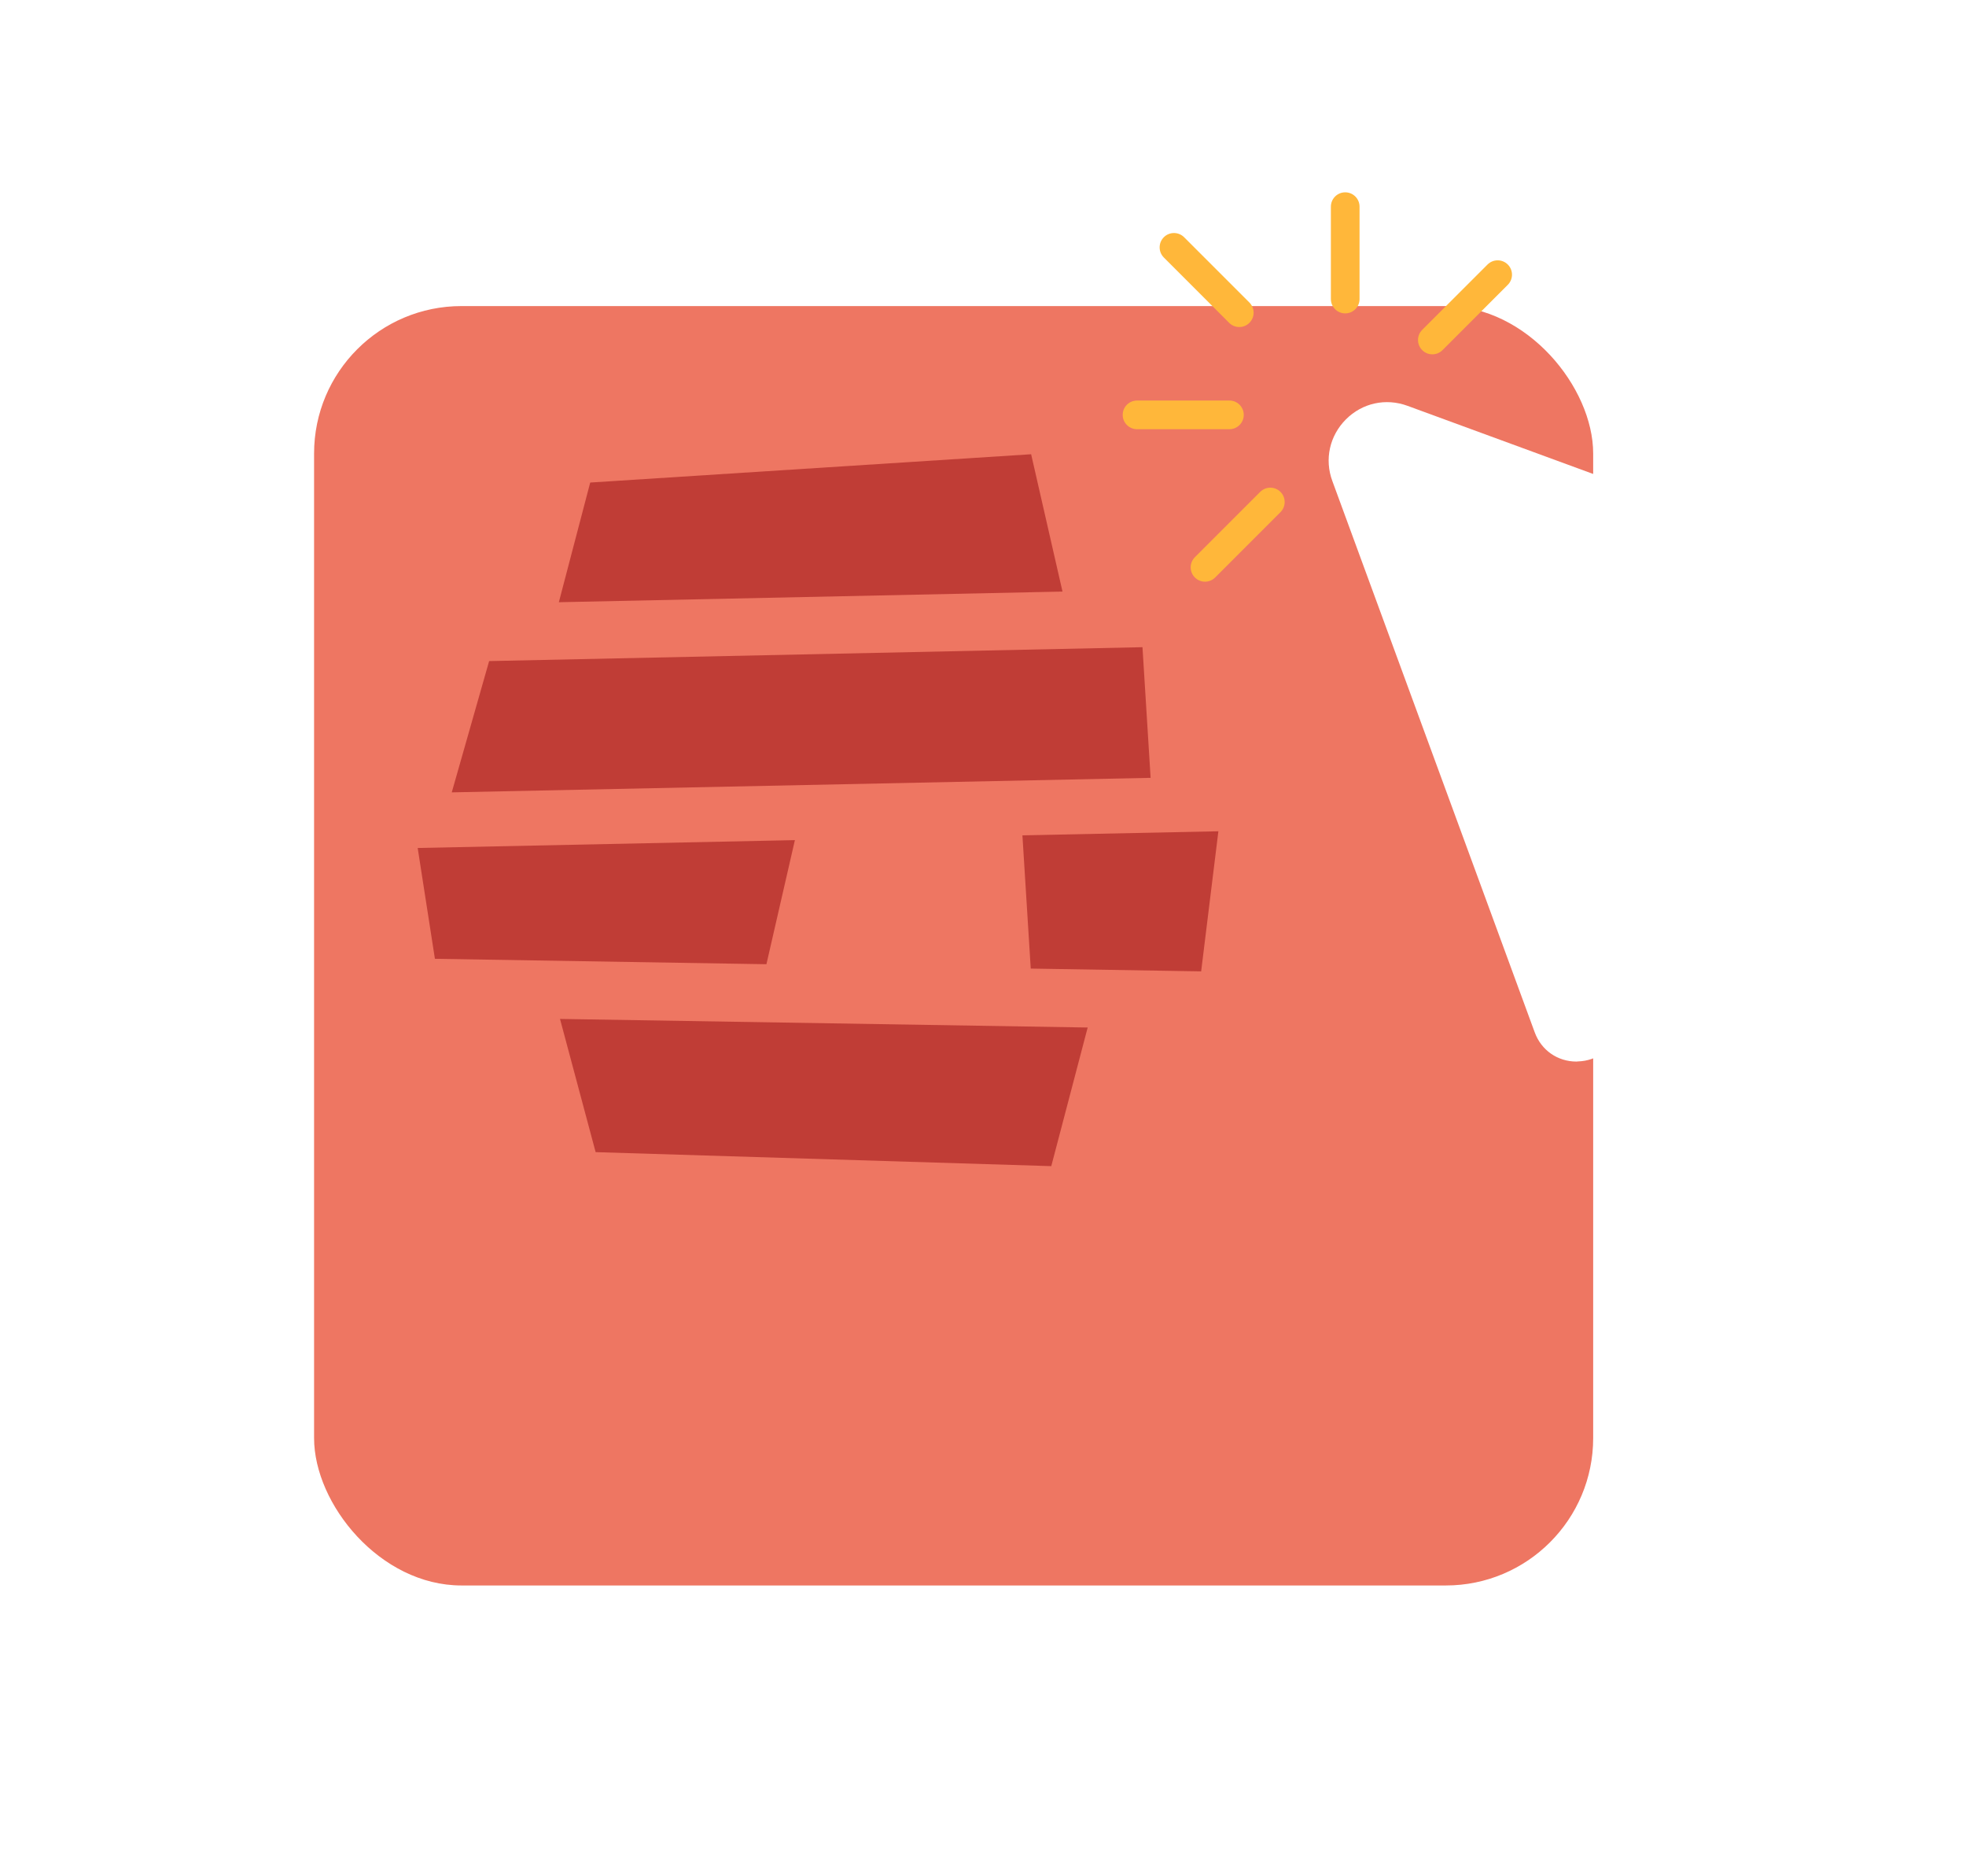
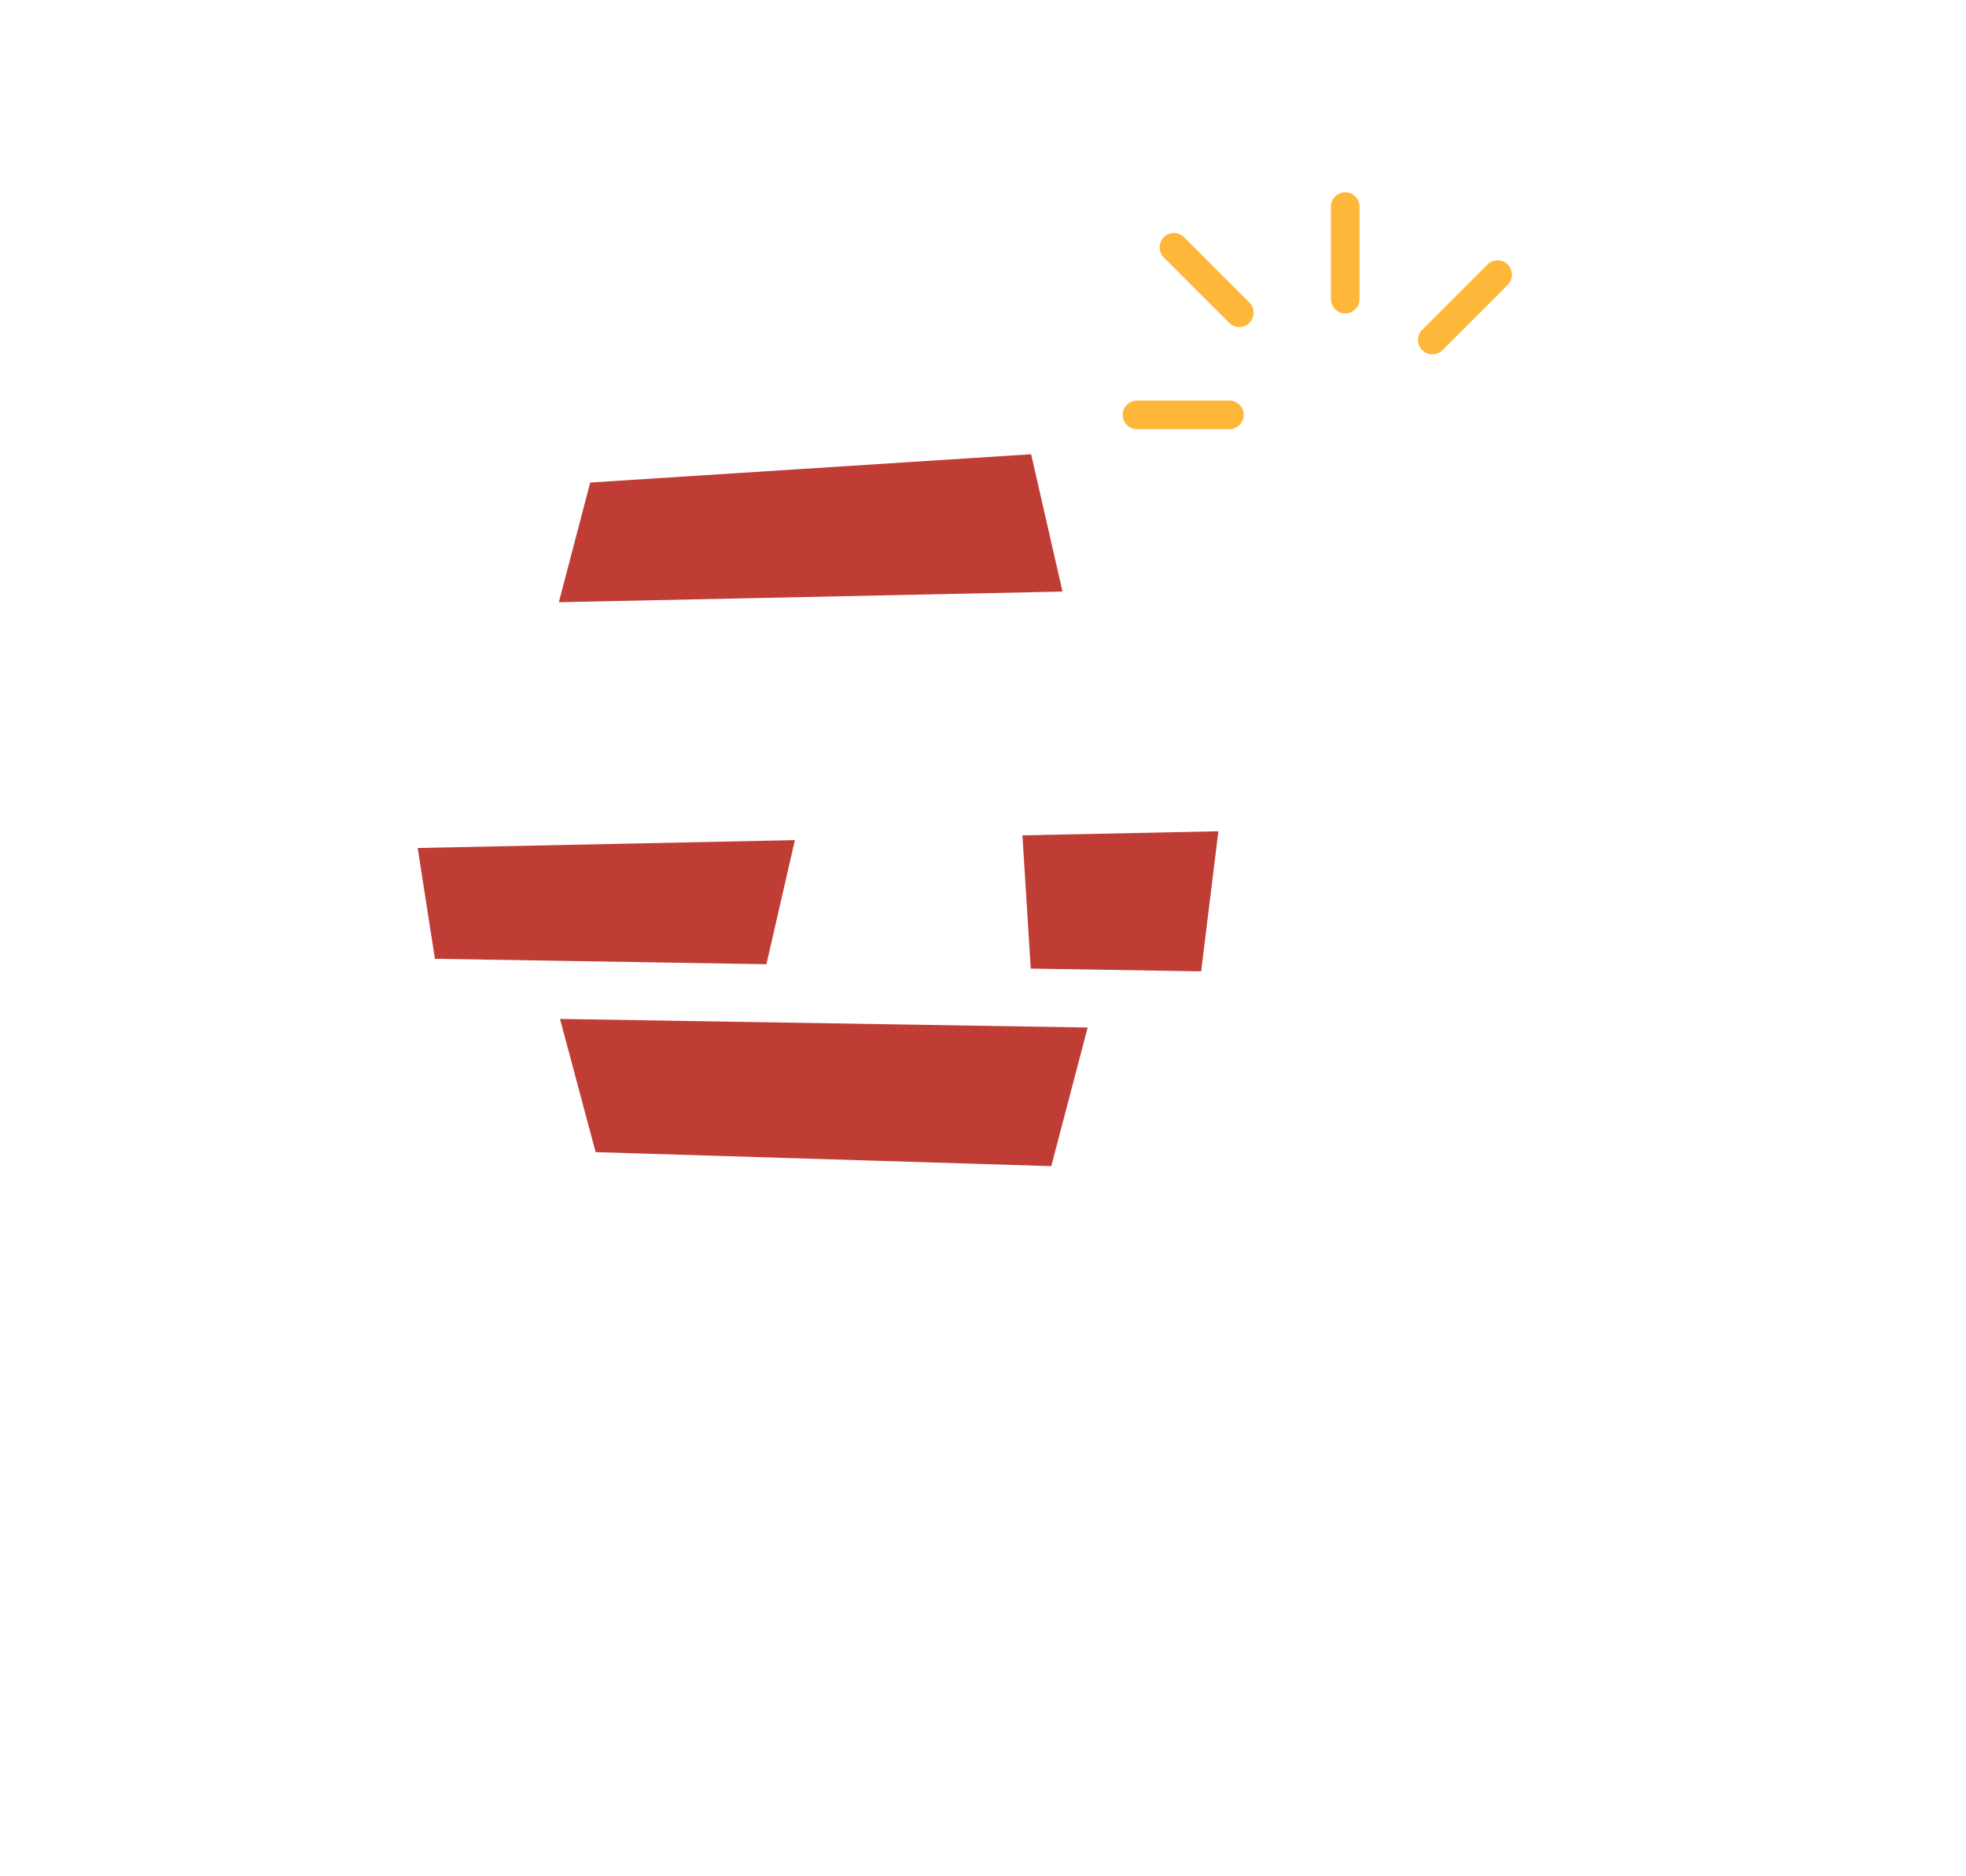
<svg xmlns="http://www.w3.org/2000/svg" width="26.905mm" height="25.665mm" version="1.1" viewBox="0 0 26.905 25.665">
  <defs>
    <filter id="i" x="618" y="4" width="97" height="97" filterUnits="userSpaceOnUse">
      <feOffset dx="7" dy="7" />
      <feGaussianBlur result="j" stdDeviation="5" />
      <feFlood flood-opacity=".3" />
      <feComposite in2="j" operator="in" result="result1" />
      <feComposite in="SourceGraphic" in2="result1" />
    </filter>
  </defs>
  <g transform="translate(-85.353 -96.665)">
    <g transform="matrix(.265 0 0 .265 -78.16 95.606)">
-       <rect x="626.25" y="12.799" width="66.055" height="66.055" rx="7.61" ry="7.61" fill="#ee7662" filter="url(#i)" />
      <g fill="#c03d36">
        <polygon points="639.49 53.499 656.61 53.779 658.08 47.372 638.6 47.778" />
        <polygon points="670.26 54.004 679.06 54.148 679.95 46.915 669.83 47.125" />
        <polygon points="647.51 28.91 645.89 35.089 671.9 34.539 670.28 27.449" />
-         <polygon points="642.29 38.128 640.36 44.906 676.45 44.156 676.03 37.411" />
        <polygon points="671.32 64.204 673.2 57.047 645.95 56.604 647.79 63.481" />
      </g>
      <g fill="#ffb73a">
        <path d="m681.03 20.881c-0.189 0-0.379-0.072-0.524-0.217l-3.373-3.373c-0.289-0.289-0.289-0.758 0-1.047s0.758-0.289 1.047 0l3.373 3.373c0.289 0.289 0.289 0.758 0 1.047-0.145 0.145-0.334 0.217-0.524 0.217z" />
        <path d="m686.5 20.176c-0.409 0-0.74-0.331-0.74-0.74v-4.77c0-0.409 0.331-0.74 0.74-0.74s0.74 0.331 0.74 0.74v4.77c0 0.409-0.331 0.74-0.74 0.74z" />
        <path d="m691 22.291c-0.189 0-0.379-0.072-0.524-0.217-0.289-0.289-0.289-0.758 0-1.047l3.373-3.373c0.289-0.289 0.758-0.289 1.047 0s0.289 0.758 0 1.047l-3.373 3.373c-0.145 0.145-0.334 0.217-0.524 0.217z" />
-         <path d="m679.26 34.029c-0.189 0-0.379-0.072-0.524-0.217-0.289-0.289-0.289-0.758 0-1.047l3.373-3.373c0.289-0.289 0.758-0.289 1.047 0s0.289 0.758 0 1.047l-3.373 3.373c-0.145 0.145-0.334 0.217-0.524 0.217z" />
        <path d="m680.52 26.156h-4.771c-0.409 0-0.74-0.331-0.74-0.74s0.331-0.74 0.74-0.74h4.771c0.409 0 0.74 0.331 0.74 0.74s-0.331 0.74-0.74 0.74z" />
      </g>
-       <path d="m719.69 37.634c-0.037 1.014-0.689 1.851-1.659 2.133l-7.886 2.318c-0.274 0.081-0.363 0.311-0.385 0.4-0.022 0.096-0.059 0.333 0.148 0.541l6.257 6.257c0.903 0.903 0.903 2.362 7e-3 3.265l-2.636 2.629c-0.866 0.874-2.392 0.874-3.258 0l-6.316-6.316c-0.207-0.2-0.444-0.17-0.541-0.148-0.089 0.022-0.318 0.111-0.4 0.385l-2.362 8.049c-0.289 0.97-1.125 1.622-2.14 1.651-0.03 0-0.052 7e-3 -0.081 7e-3 -0.977 0-1.821-0.592-2.155-1.518l-10.448-28.456c-0.415-1.118-0.141-2.34 0.703-3.184s2.058-1.111 3.184-0.696l28.456 10.44c0.948 0.348 1.54 1.229 1.511 2.244z" fill="#fff" />
    </g>
  </g>
</svg>